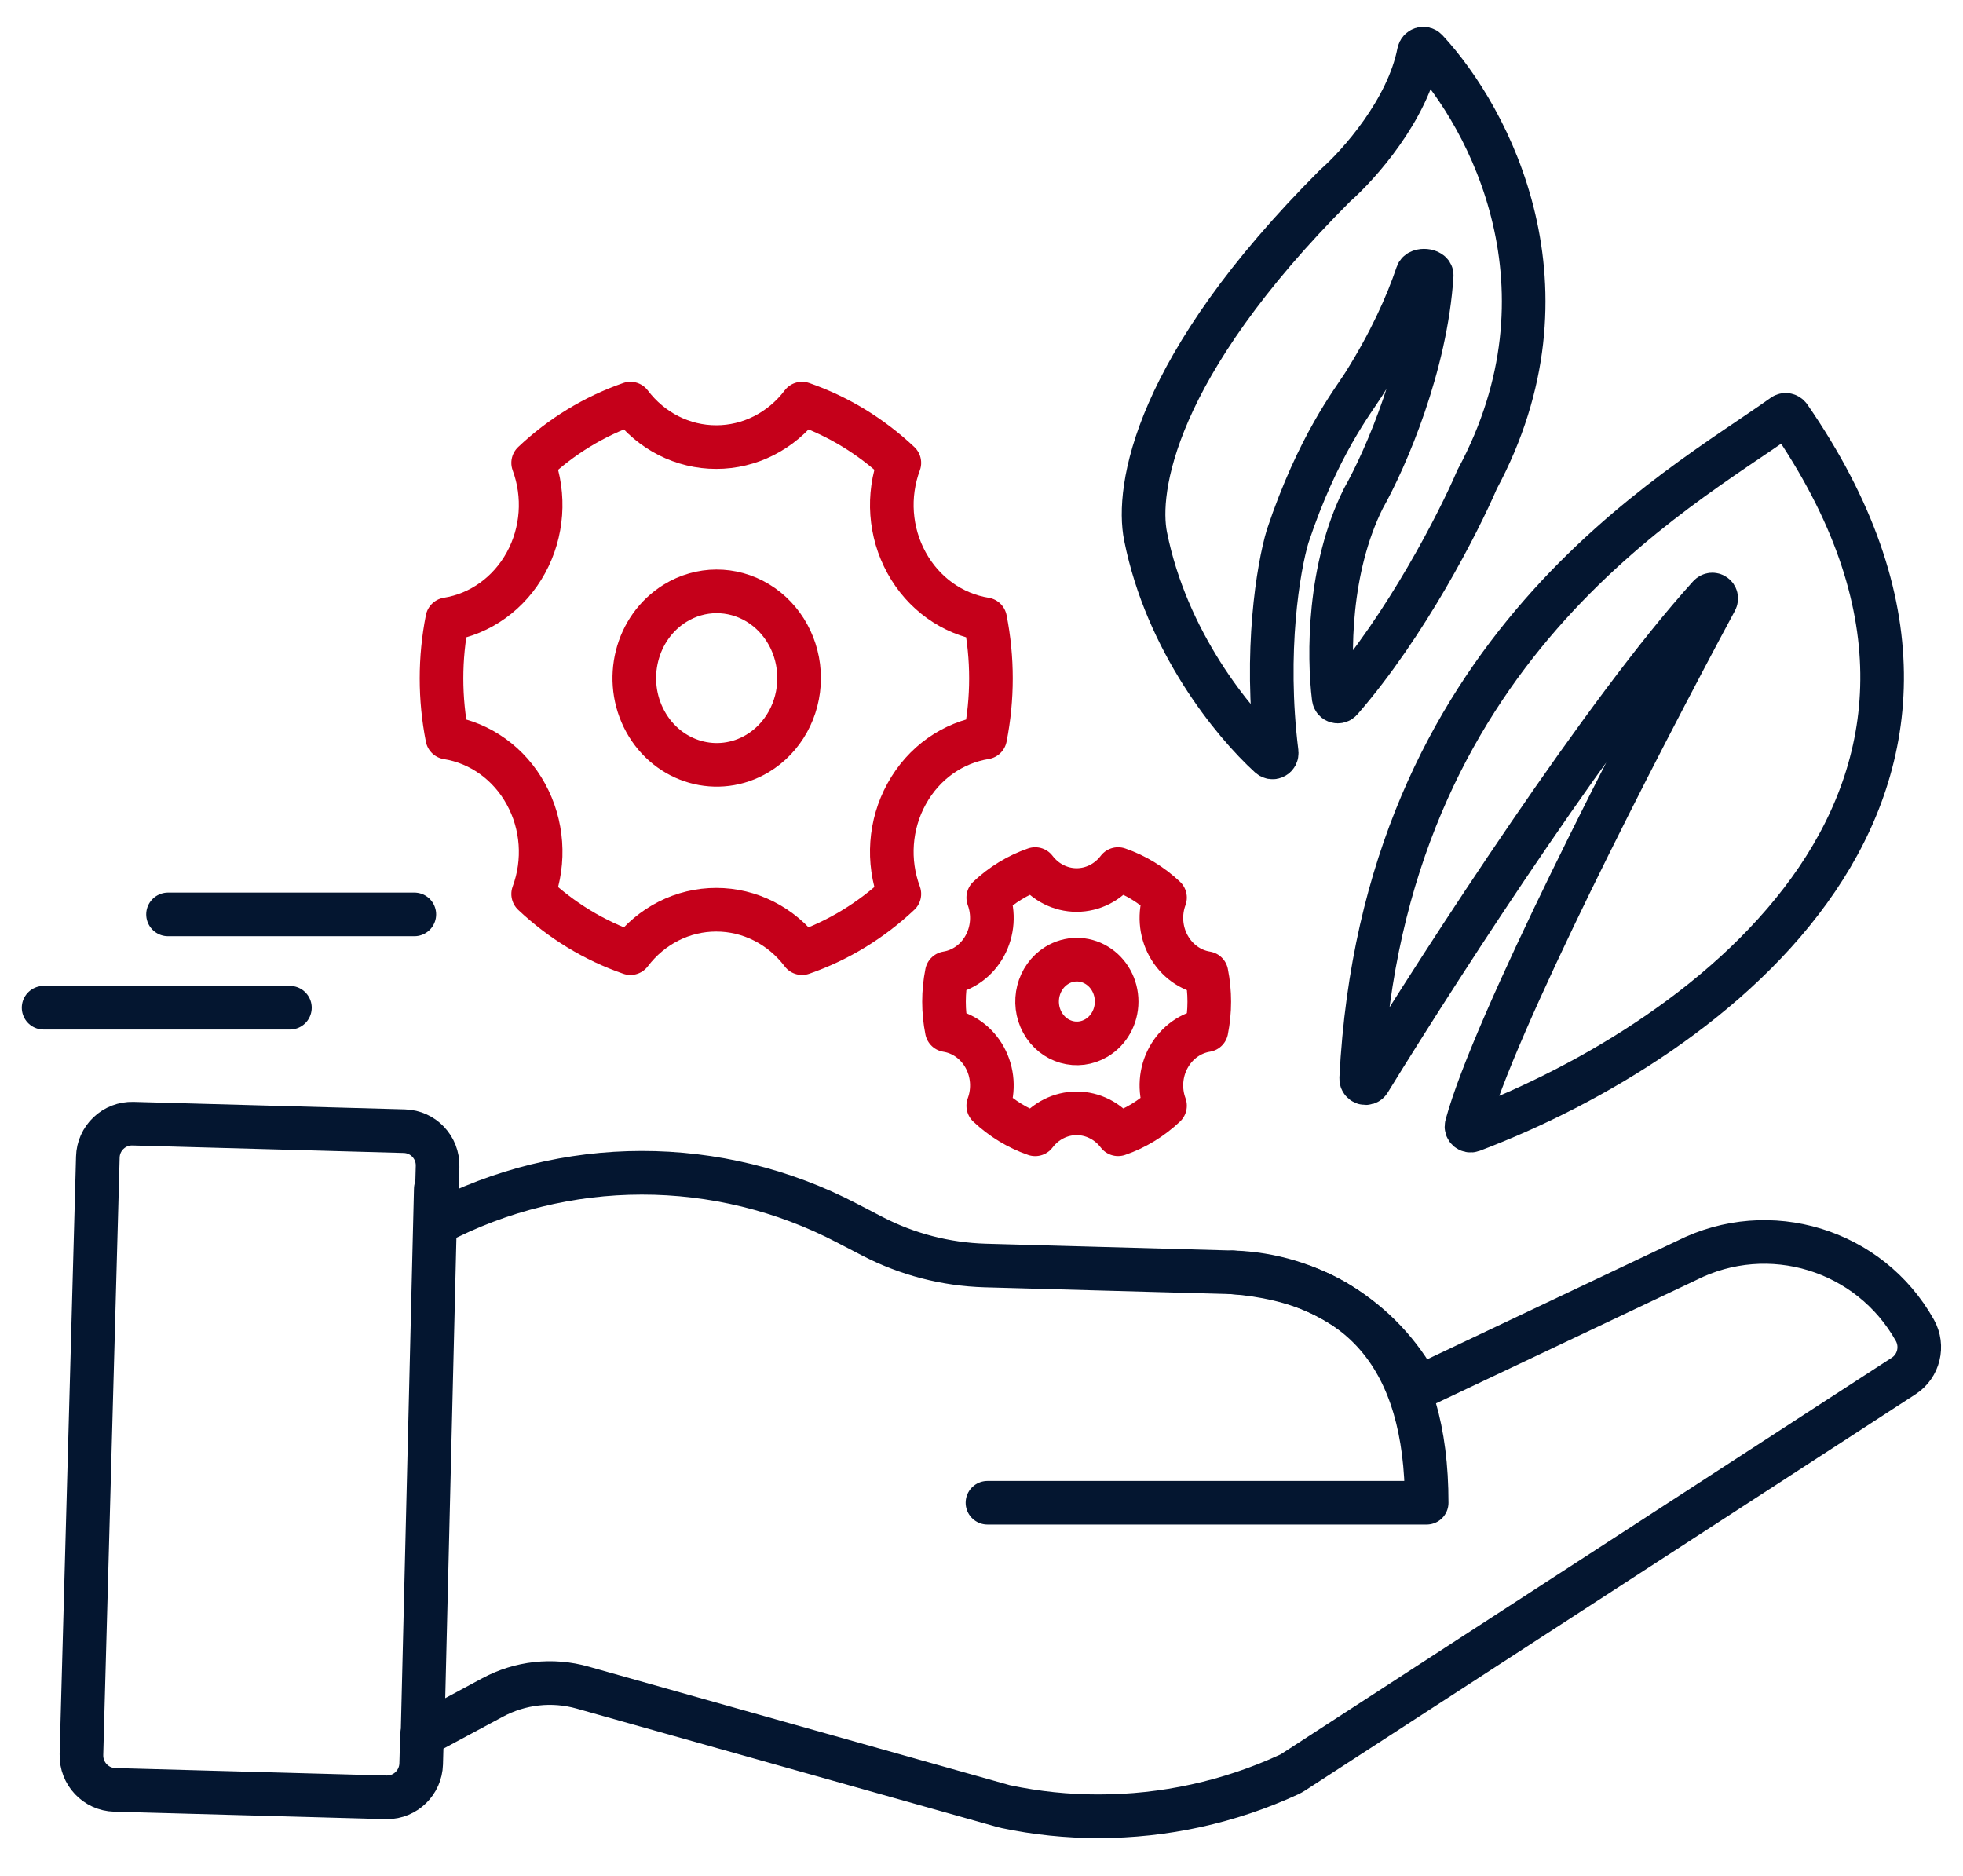
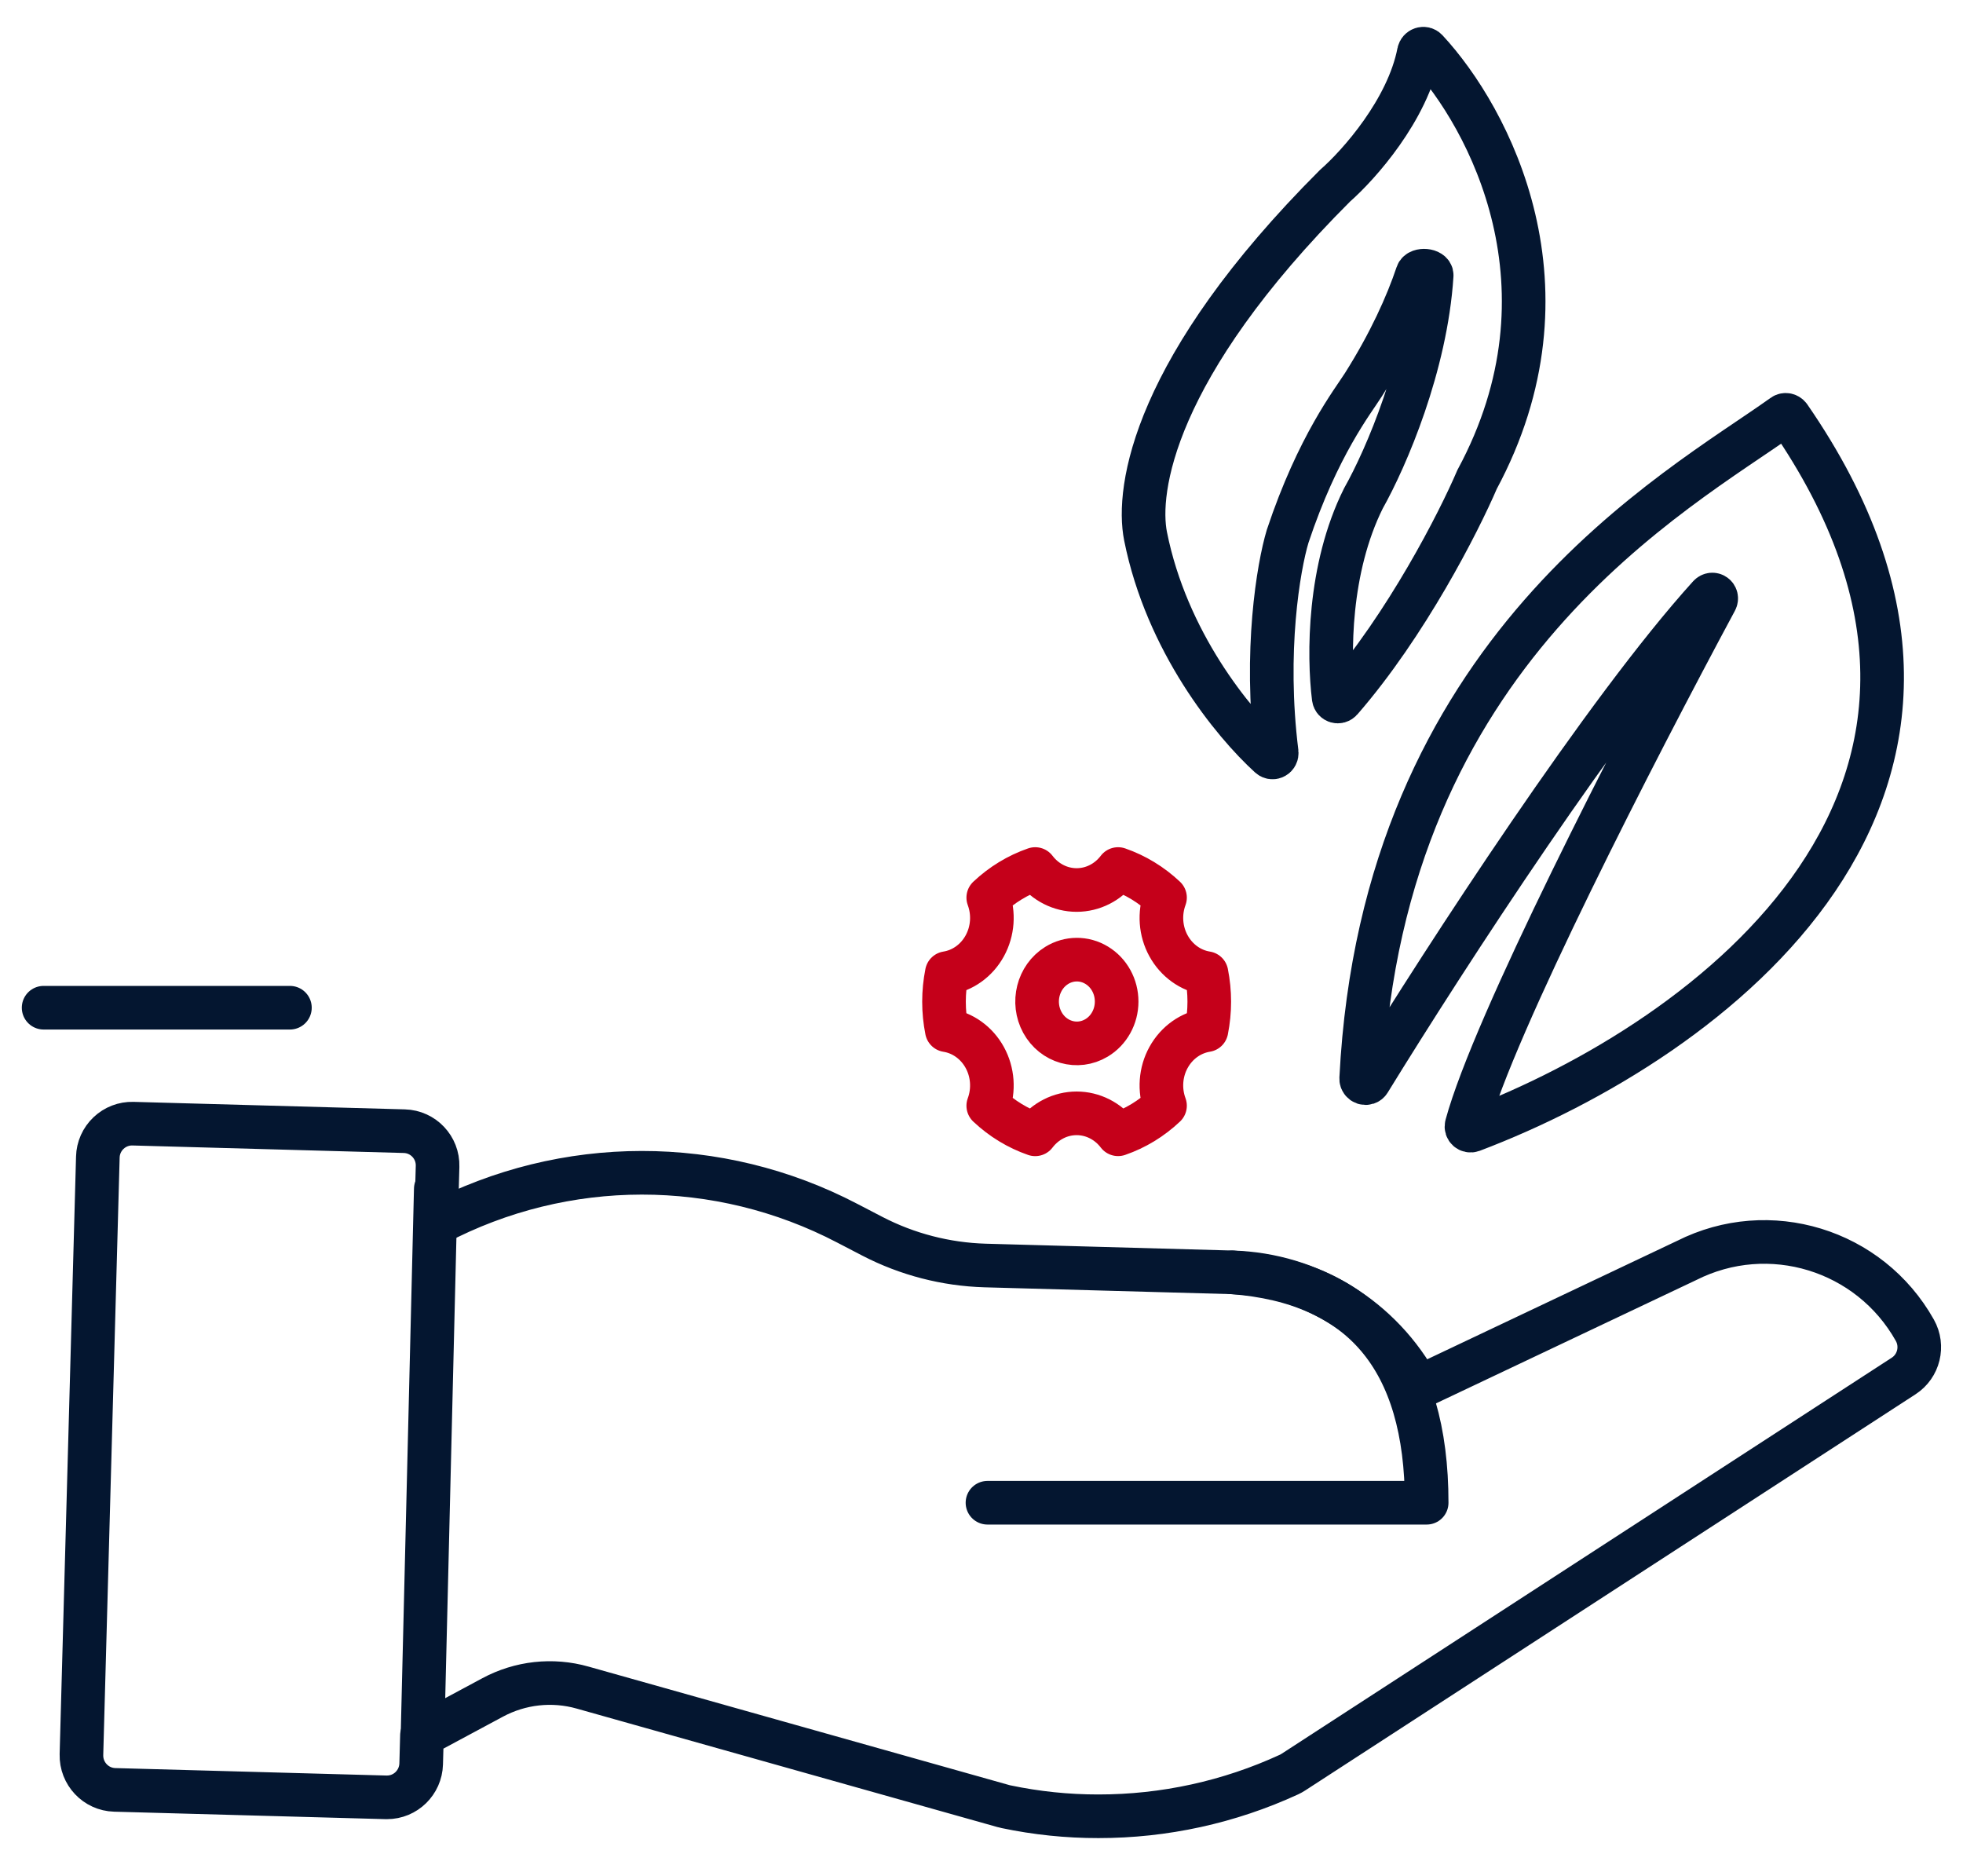
<svg xmlns="http://www.w3.org/2000/svg" width="45" height="43" viewBox="0 0 45 43" fill="none">
  <path d="M33.861 10.99C33.44 11.973 32.241 14.321 30.741 16.046C30.686 16.11 30.585 16.08 30.574 15.997C30.454 15.026 30.449 13.038 31.255 11.424C31.785 10.483 32.687 8.375 32.82 6.313C32.828 6.189 32.529 6.163 32.49 6.281C32.253 6.988 31.857 7.865 31.255 8.818C31.015 9.198 30.213 10.208 29.518 12.293C29.308 12.991 28.978 14.93 29.267 17.25C29.278 17.341 29.175 17.399 29.108 17.337C28.254 16.558 26.743 14.704 26.261 12.293C26.048 11.228 26.434 8.427 30.604 4.258C31.155 3.775 32.27 2.52 32.526 1.202C32.542 1.12 32.643 1.086 32.7 1.147C34.148 2.706 36.216 6.618 33.861 10.99Z" stroke="#041630" />
-   <path fill-rule="evenodd" clip-rule="evenodd" d="M12.222 10.61C12.868 10 13.627 9.538 14.452 9.252C14.929 9.882 15.653 10.249 16.419 10.248C17.184 10.249 17.909 9.882 18.386 9.252C19.211 9.538 19.97 10 20.617 10.61C20.338 11.36 20.399 12.202 20.782 12.899C21.164 13.597 21.827 14.074 22.584 14.195C22.761 15.089 22.761 16.011 22.584 16.905C21.854 17.023 21.18 17.475 20.782 18.201C20.398 18.898 20.338 19.741 20.617 20.491C19.97 21.1 19.211 21.562 18.386 21.848C17.909 21.218 17.184 20.852 16.419 20.853C15.653 20.852 14.929 21.218 14.452 21.848C13.627 21.563 12.868 21.101 12.222 20.492C12.5 19.742 12.44 18.899 12.056 18.202C11.674 17.504 11.011 17.027 10.254 16.907C10.077 16.012 10.077 15.089 10.254 14.195C11.011 14.075 11.674 13.598 12.056 12.9C12.439 12.203 12.5 11.36 12.222 10.61V10.61ZM17.364 17.272C17.953 16.919 18.317 16.261 18.319 15.548C18.32 14.834 17.959 14.175 17.371 13.819C16.783 13.464 16.059 13.467 15.475 13.828C14.579 14.381 14.275 15.591 14.794 16.538C15.313 17.484 16.461 17.812 17.364 17.272Z" stroke="#C5001A" stroke-linecap="round" stroke-linejoin="round" />
  <path fill-rule="evenodd" clip-rule="evenodd" d="M22.655 20.575C22.967 20.281 23.333 20.058 23.731 19.92C23.962 20.224 24.311 20.401 24.681 20.401C25.051 20.401 25.4 20.224 25.631 19.92C26.029 20.058 26.395 20.281 26.707 20.575C26.573 20.937 26.602 21.344 26.787 21.68C26.972 22.017 27.292 22.248 27.657 22.306C27.743 22.737 27.743 23.183 27.657 23.614C27.305 23.671 26.98 23.89 26.787 24.24C26.602 24.576 26.573 24.983 26.707 25.345C26.395 25.64 26.029 25.863 25.631 26C25.4 25.697 25.05 25.52 24.681 25.52C24.311 25.52 23.962 25.697 23.731 26.001C23.333 25.863 22.967 25.64 22.655 25.346C22.789 24.984 22.76 24.577 22.575 24.24C22.39 23.903 22.07 23.673 21.705 23.615C21.619 23.183 21.619 22.738 21.705 22.306C22.07 22.248 22.39 22.018 22.575 21.681C22.76 21.344 22.789 20.938 22.655 20.576V20.575ZM25.137 23.791C25.422 23.621 25.598 23.303 25.598 22.959C25.599 22.615 25.424 22.296 25.14 22.125C24.857 21.953 24.507 21.955 24.225 22.129C23.793 22.396 23.646 22.98 23.896 23.437C24.147 23.894 24.701 24.052 25.137 23.791Z" stroke="#C5001A" stroke-linecap="round" stroke-linejoin="round" />
  <path fill-rule="evenodd" clip-rule="evenodd" d="M32.521 31.804C31.67 30.223 30.043 29.217 28.253 29.165L22.58 29.008C21.682 28.981 20.801 28.753 20.002 28.34L19.425 28.04C16.47 26.494 12.948 26.497 9.995 28.049L10.031 26.737C10.044 26.302 9.702 25.941 9.269 25.929L3.048 25.757C2.84 25.751 2.639 25.829 2.488 25.972C2.336 26.116 2.248 26.314 2.243 26.522L1.867 40.219C1.856 40.654 2.197 41.016 2.63 41.028L8.849 41.199H8.871C9.296 41.199 9.643 40.859 9.655 40.433L9.673 39.779L11.29 38.911C11.924 38.569 12.665 38.487 13.358 38.684L23.008 41.401C23.024 41.406 23.041 41.41 23.058 41.413C23.756 41.56 24.468 41.634 25.18 41.633C26.689 41.634 28.18 41.308 29.551 40.676C29.585 40.66 29.617 40.642 29.648 40.622L43.639 31.541C43.988 31.315 44.1 30.855 43.896 30.492C42.858 28.643 40.554 27.939 38.664 28.893L32.521 31.804Z" stroke="#041630" stroke-linecap="round" stroke-linejoin="round" />
  <path d="M28.253 29.165C31.221 29.392 32.705 31.152 32.705 34.446C28.598 34.446 25.242 34.446 22.637 34.446" stroke="#041630" stroke-linecap="round" stroke-linejoin="round" />
  <path d="M9.99 27.253L9.684 39.847" stroke="#041630" stroke-linecap="round" stroke-linejoin="round" />
  <path d="M40.88 9.527C38.45 11.265 31.706 14.873 31.204 24.721C31.199 24.823 31.332 24.869 31.386 24.782C33.167 21.886 36.799 16.294 39.182 13.662C39.26 13.577 39.384 13.666 39.329 13.767C37.48 17.206 34.243 23.503 33.621 25.797C33.6 25.874 33.673 25.938 33.748 25.91C39.223 23.834 46.926 18.105 41.02 9.555C40.988 9.509 40.926 9.494 40.88 9.527Z" stroke="#041630" />
-   <path d="M3.852 20.96H9.498" stroke="#041630" stroke-linecap="round" />
  <path d="M1 23.099H6.646" stroke="#041630" stroke-linecap="round" />
</svg>